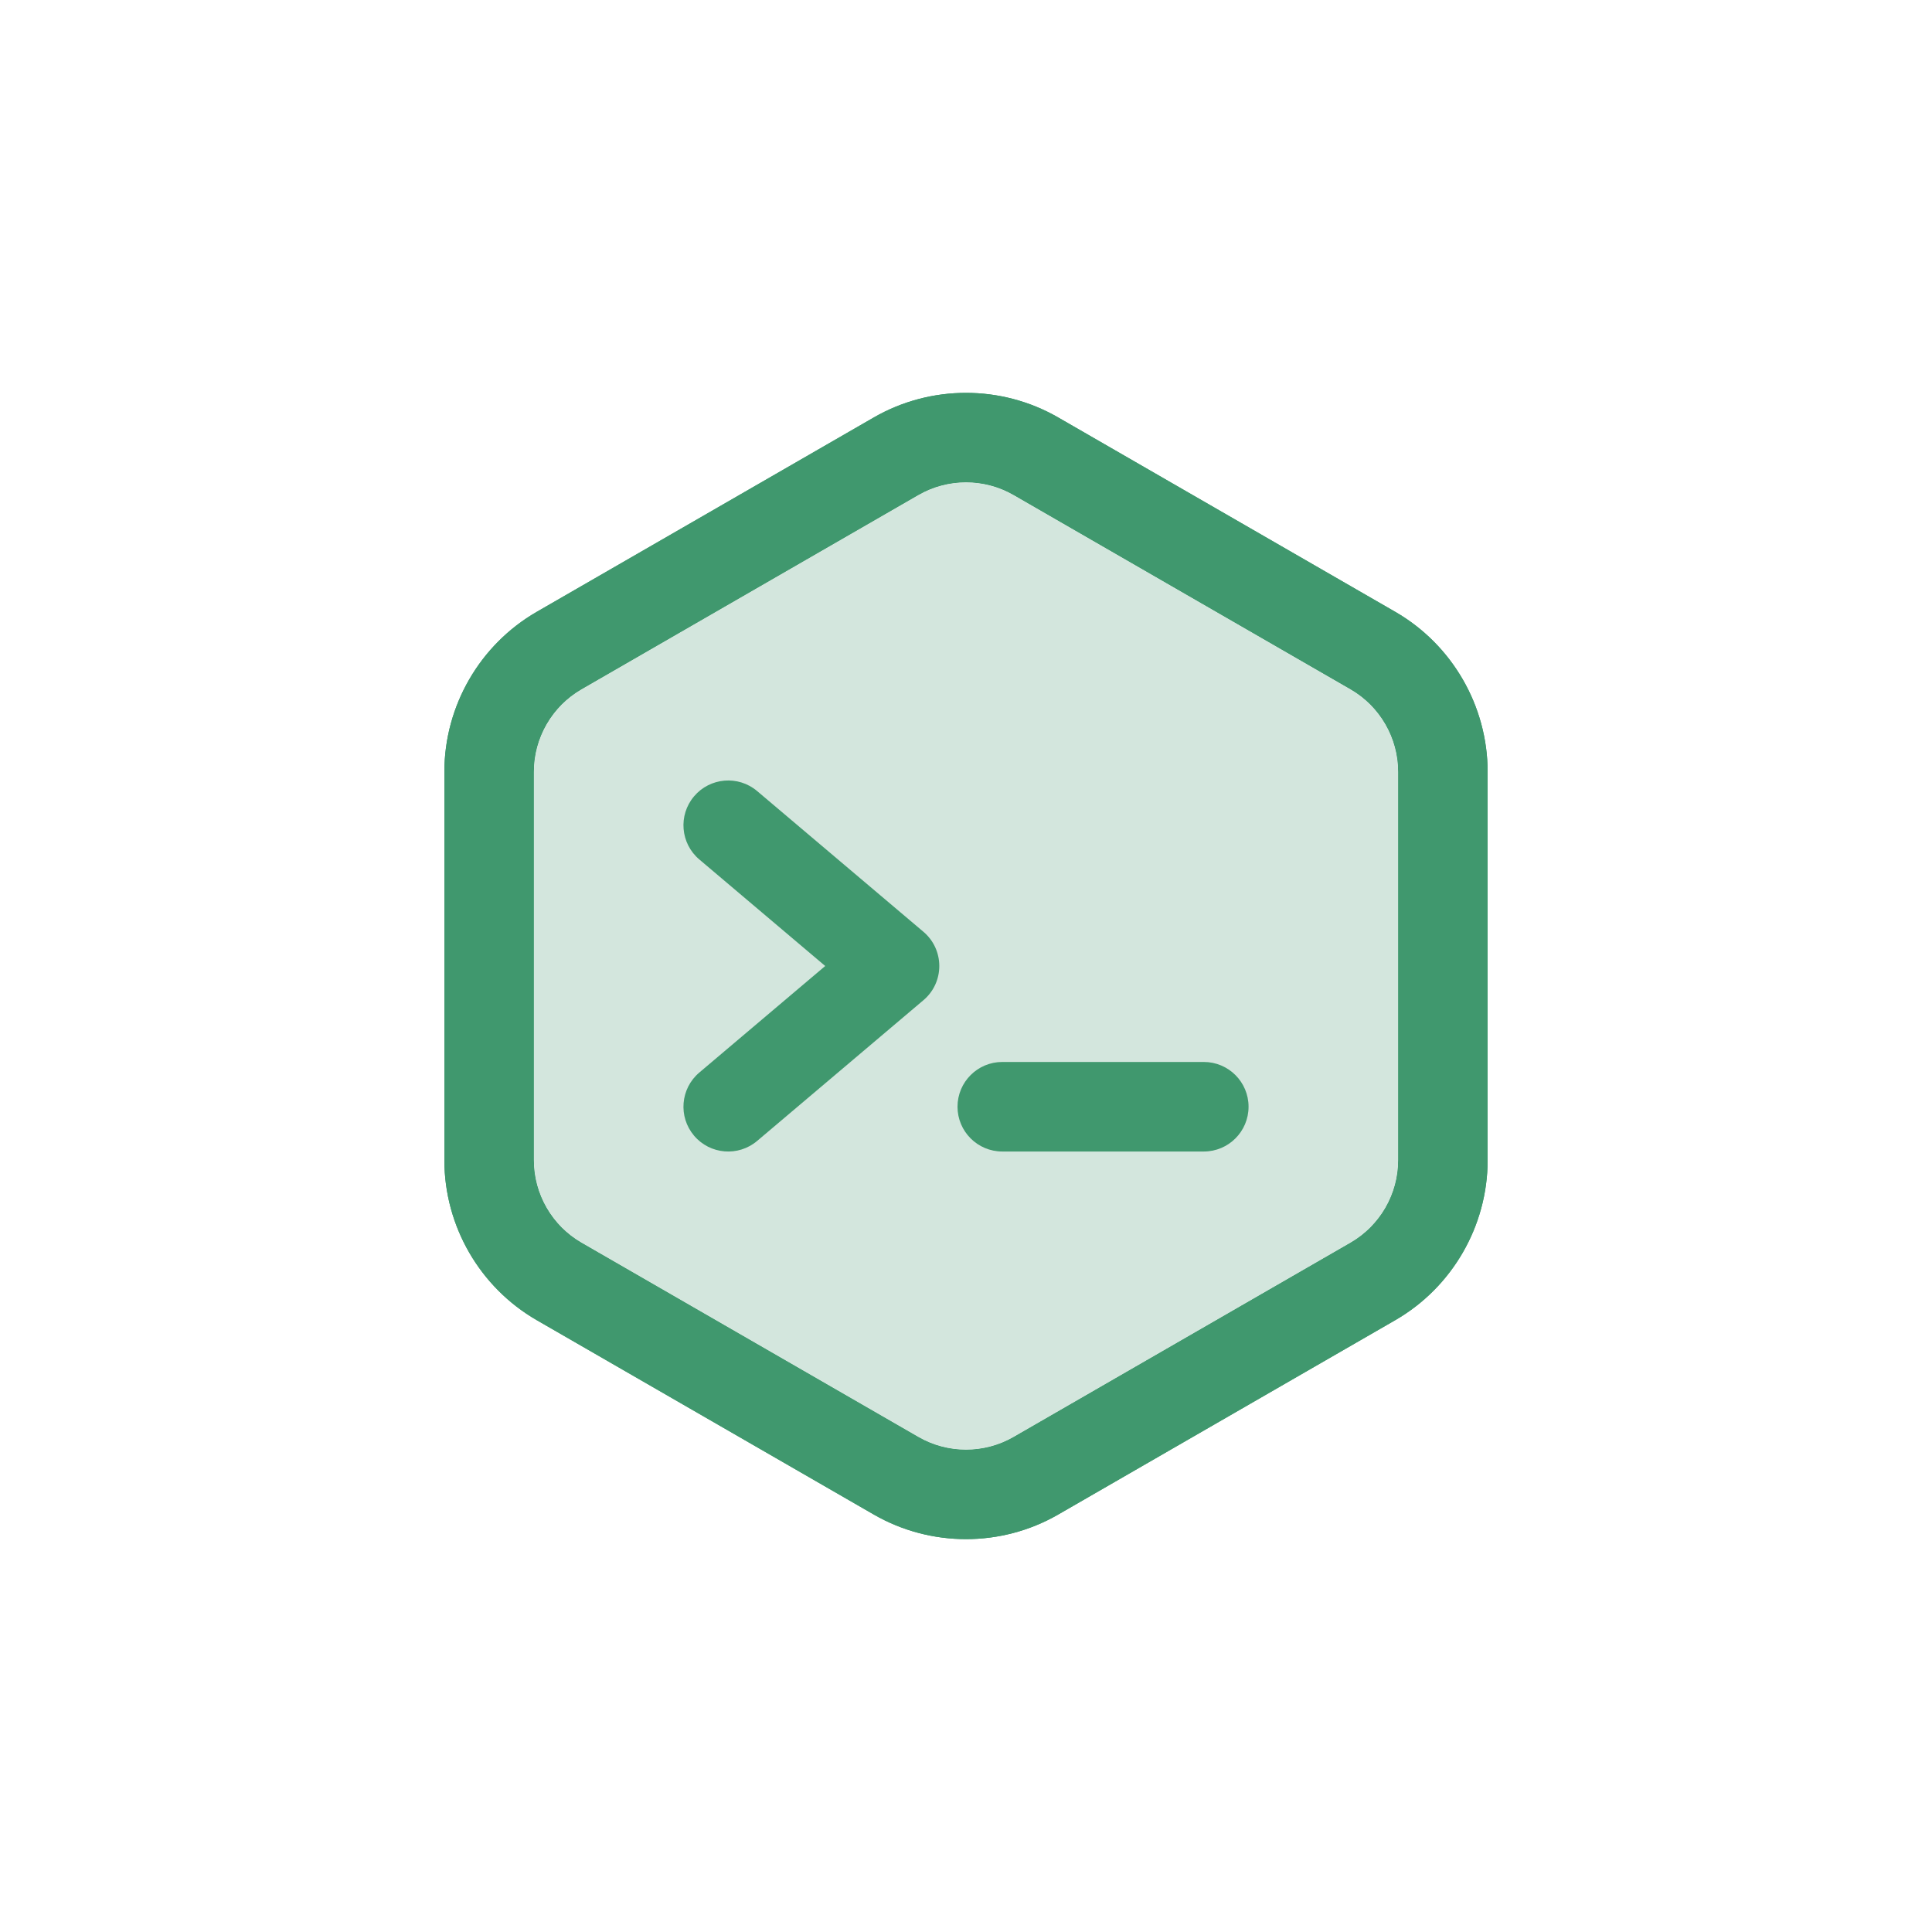
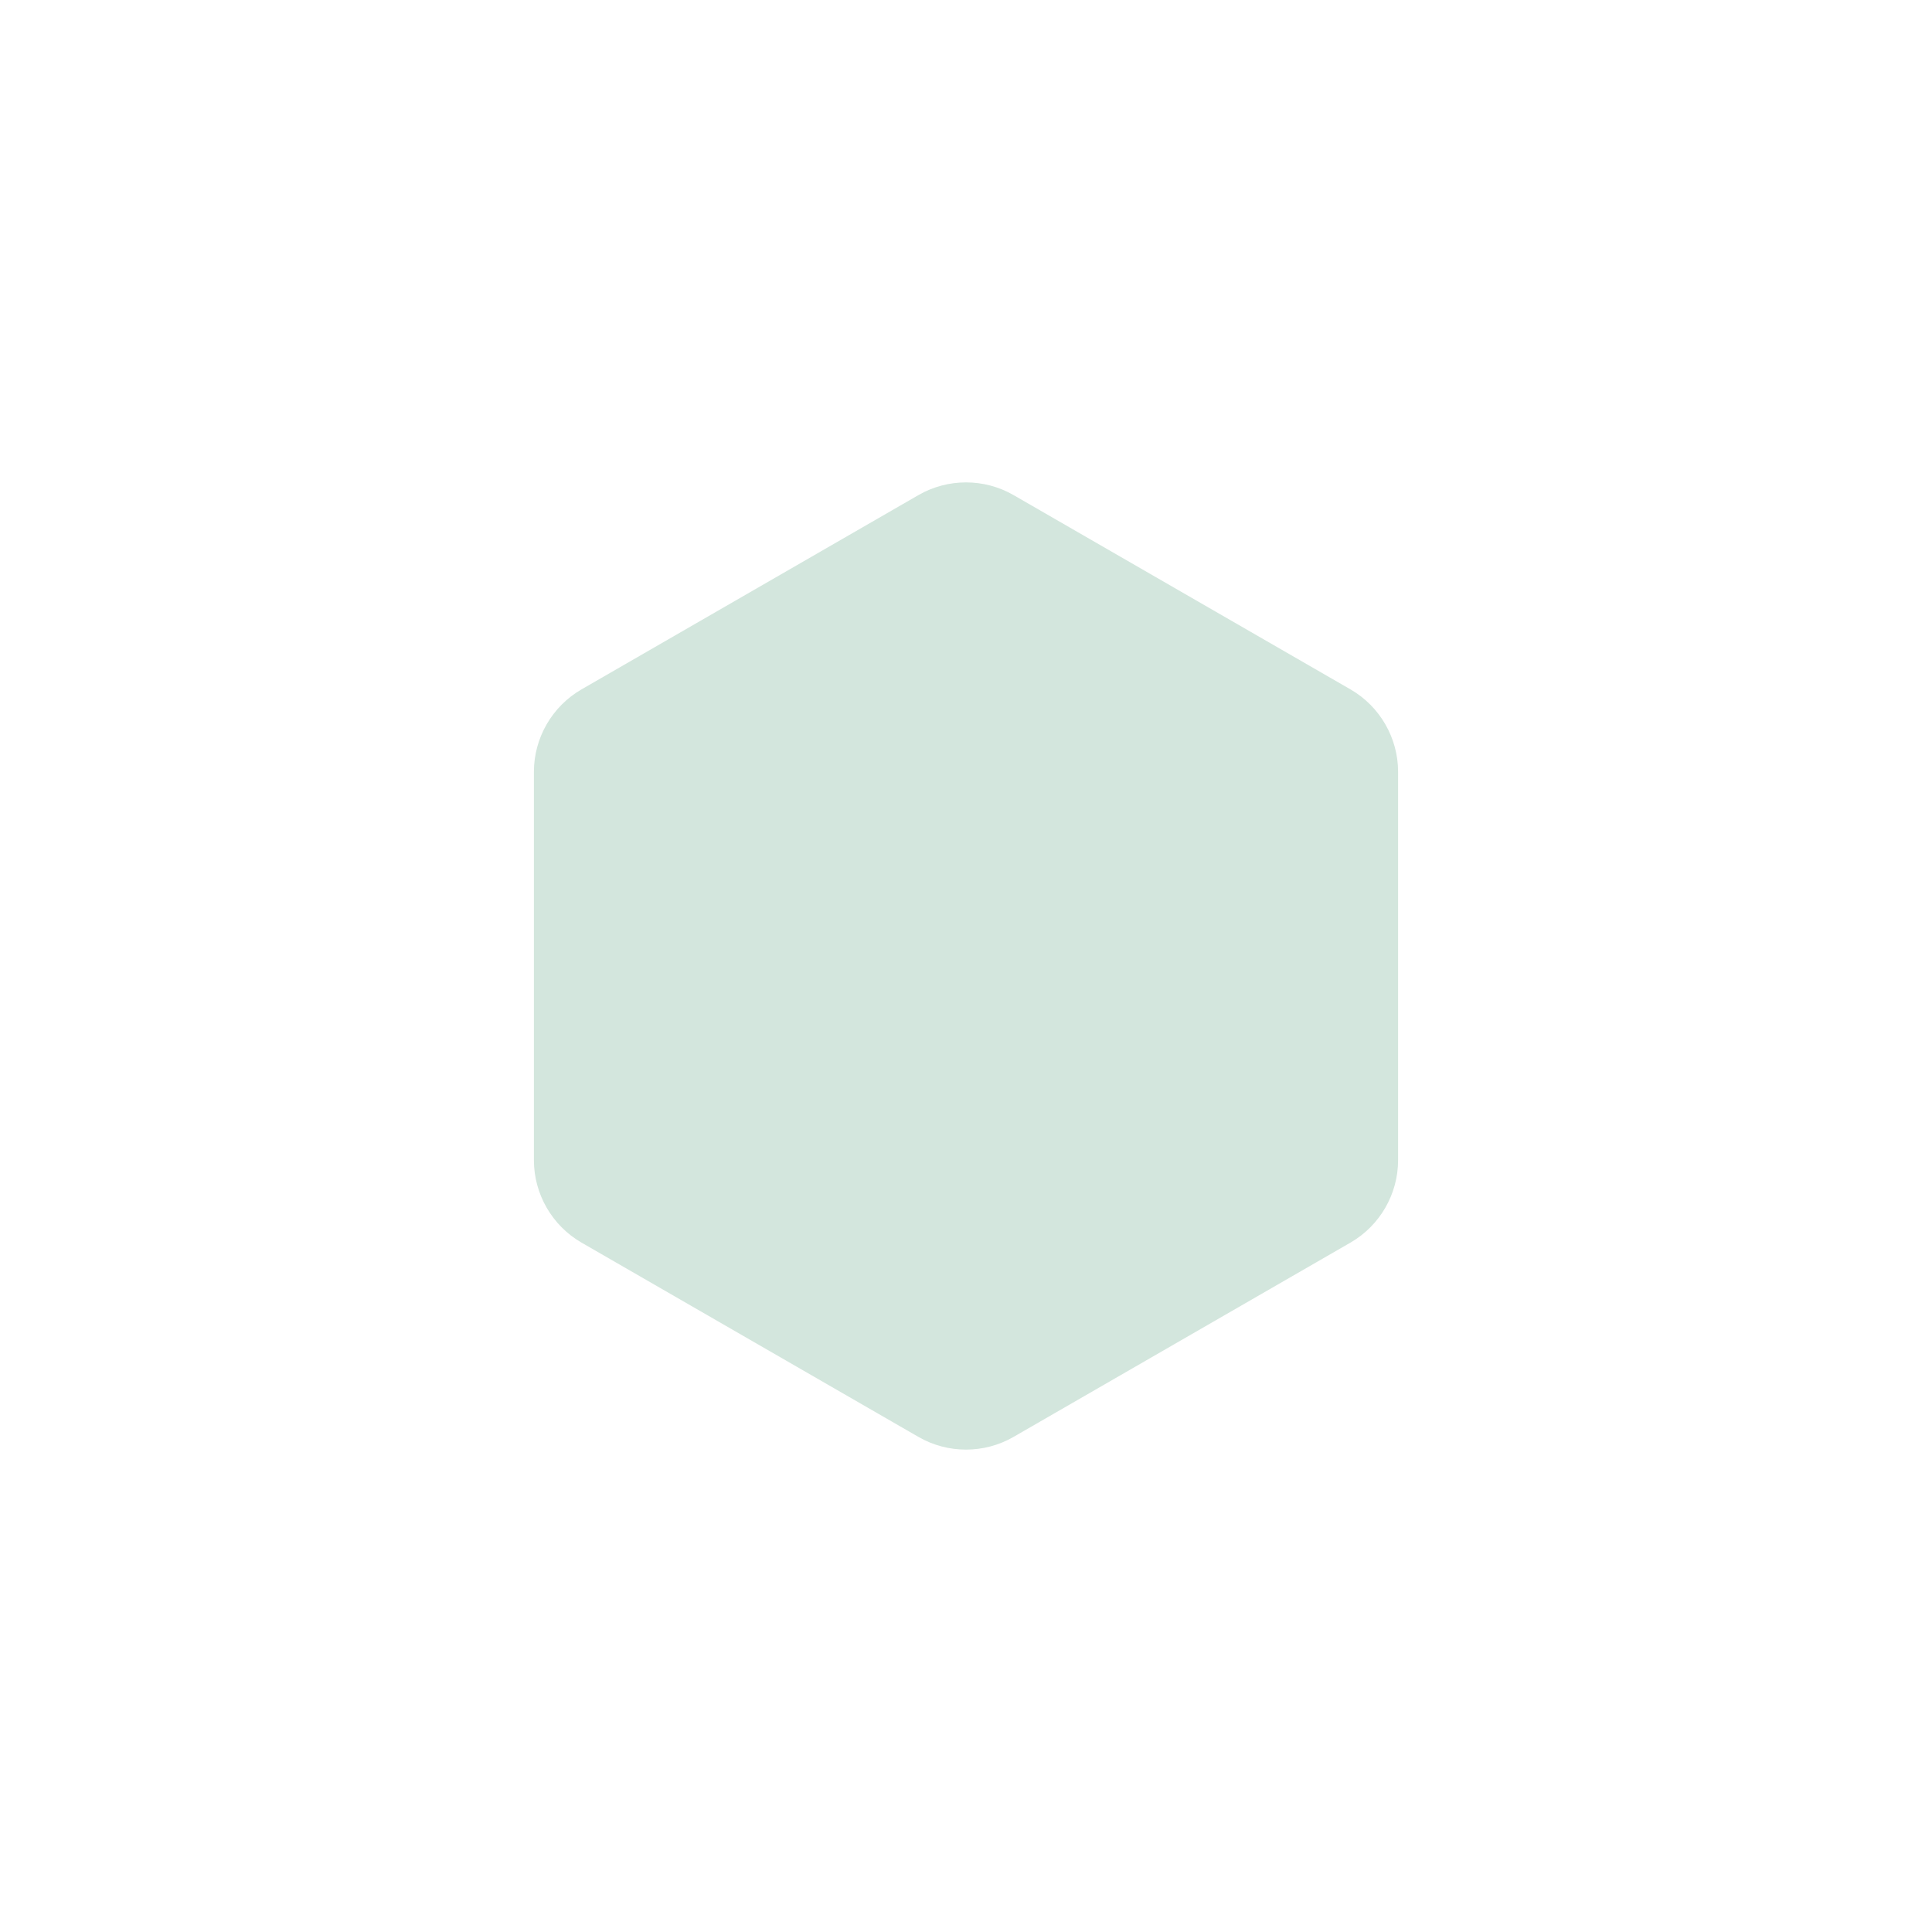
<svg xmlns="http://www.w3.org/2000/svg" width="100" height="100" viewBox="0 0 100 100" fill="none">
-   <path d="M72.216 31.667L54.775 21.609C51.83 19.91 48.17 19.91 45.225 21.609L27.784 31.667C24.833 33.369 23 36.542 23 39.949V60.051C23 63.458 24.833 66.631 27.784 68.333L45.225 78.391C48.171 80.09 51.83 80.09 54.775 78.391L72.216 68.333C75.167 66.631 77 63.458 77 60.051V39.949C77 36.543 75.167 33.369 72.216 31.667ZM72.365 60.051C72.365 61.806 71.421 63.44 69.9 64.317L52.459 74.375C50.942 75.25 49.057 75.25 47.54 74.375L30.099 64.317C28.579 63.44 27.635 61.806 27.635 60.051V39.949C27.635 38.194 28.579 36.56 30.099 35.683L47.54 25.625C49.058 24.75 50.943 24.75 52.46 25.625L69.901 35.683C71.421 36.56 72.365 38.194 72.365 39.949V60.051Z" fill="#40986E" />
-   <path d="M72.216 31.667L54.775 21.609C51.83 19.91 48.17 19.91 45.225 21.609L27.784 31.667C24.833 33.369 23 36.542 23 39.949V60.051C23 63.458 24.833 66.631 27.784 68.333L45.225 78.391C48.171 80.09 51.83 80.09 54.775 78.391L72.216 68.333C75.167 66.631 77 63.458 77 60.051V39.949C77 36.543 75.167 33.369 72.216 31.667ZM72.365 60.051C72.365 61.806 71.421 63.44 69.9 64.317L52.459 74.375C50.942 75.25 49.057 75.25 47.54 74.375L30.099 64.317C28.579 63.44 27.635 61.806 27.635 60.051V39.949C27.635 38.194 28.579 36.56 30.099 35.683L47.54 25.625C49.058 24.75 50.943 24.75 52.46 25.625L69.901 35.683C71.421 36.56 72.365 38.194 72.365 39.949V60.051Z" fill="#40986E" />
  <path d="M72.365 60.051C72.365 61.806 71.421 63.44 69.9 64.317L52.459 74.375C50.942 75.25 49.057 75.25 47.54 74.375L30.099 64.317C28.579 63.44 27.635 61.806 27.635 60.051V39.949C27.635 38.194 28.579 36.56 30.099 35.683L47.54 25.625C49.058 24.75 50.943 24.75 52.46 25.625L69.901 35.683C71.421 36.56 72.365 38.194 72.365 39.949V60.051Z" fill="#D3E6DD" />
-   <path d="M47.798 48.23L39.19 40.946C38.213 40.119 36.75 40.241 35.924 41.218C35.097 42.195 35.219 43.658 36.196 44.485L42.713 50L36.196 55.515C35.219 56.342 35.097 57.804 35.924 58.782C36.752 59.761 38.215 59.879 39.19 59.054L47.798 51.769C48.893 50.843 48.889 49.155 47.798 48.23Z" fill="#40986E" />
-   <path d="M62.307 54.967H51.879C50.599 54.967 49.561 56.004 49.561 57.284C49.561 58.565 50.599 59.602 51.879 59.602H62.307C63.587 59.602 64.625 58.565 64.625 57.284C64.625 56.004 63.587 54.967 62.307 54.967Z" fill="#40986E" />
</svg>